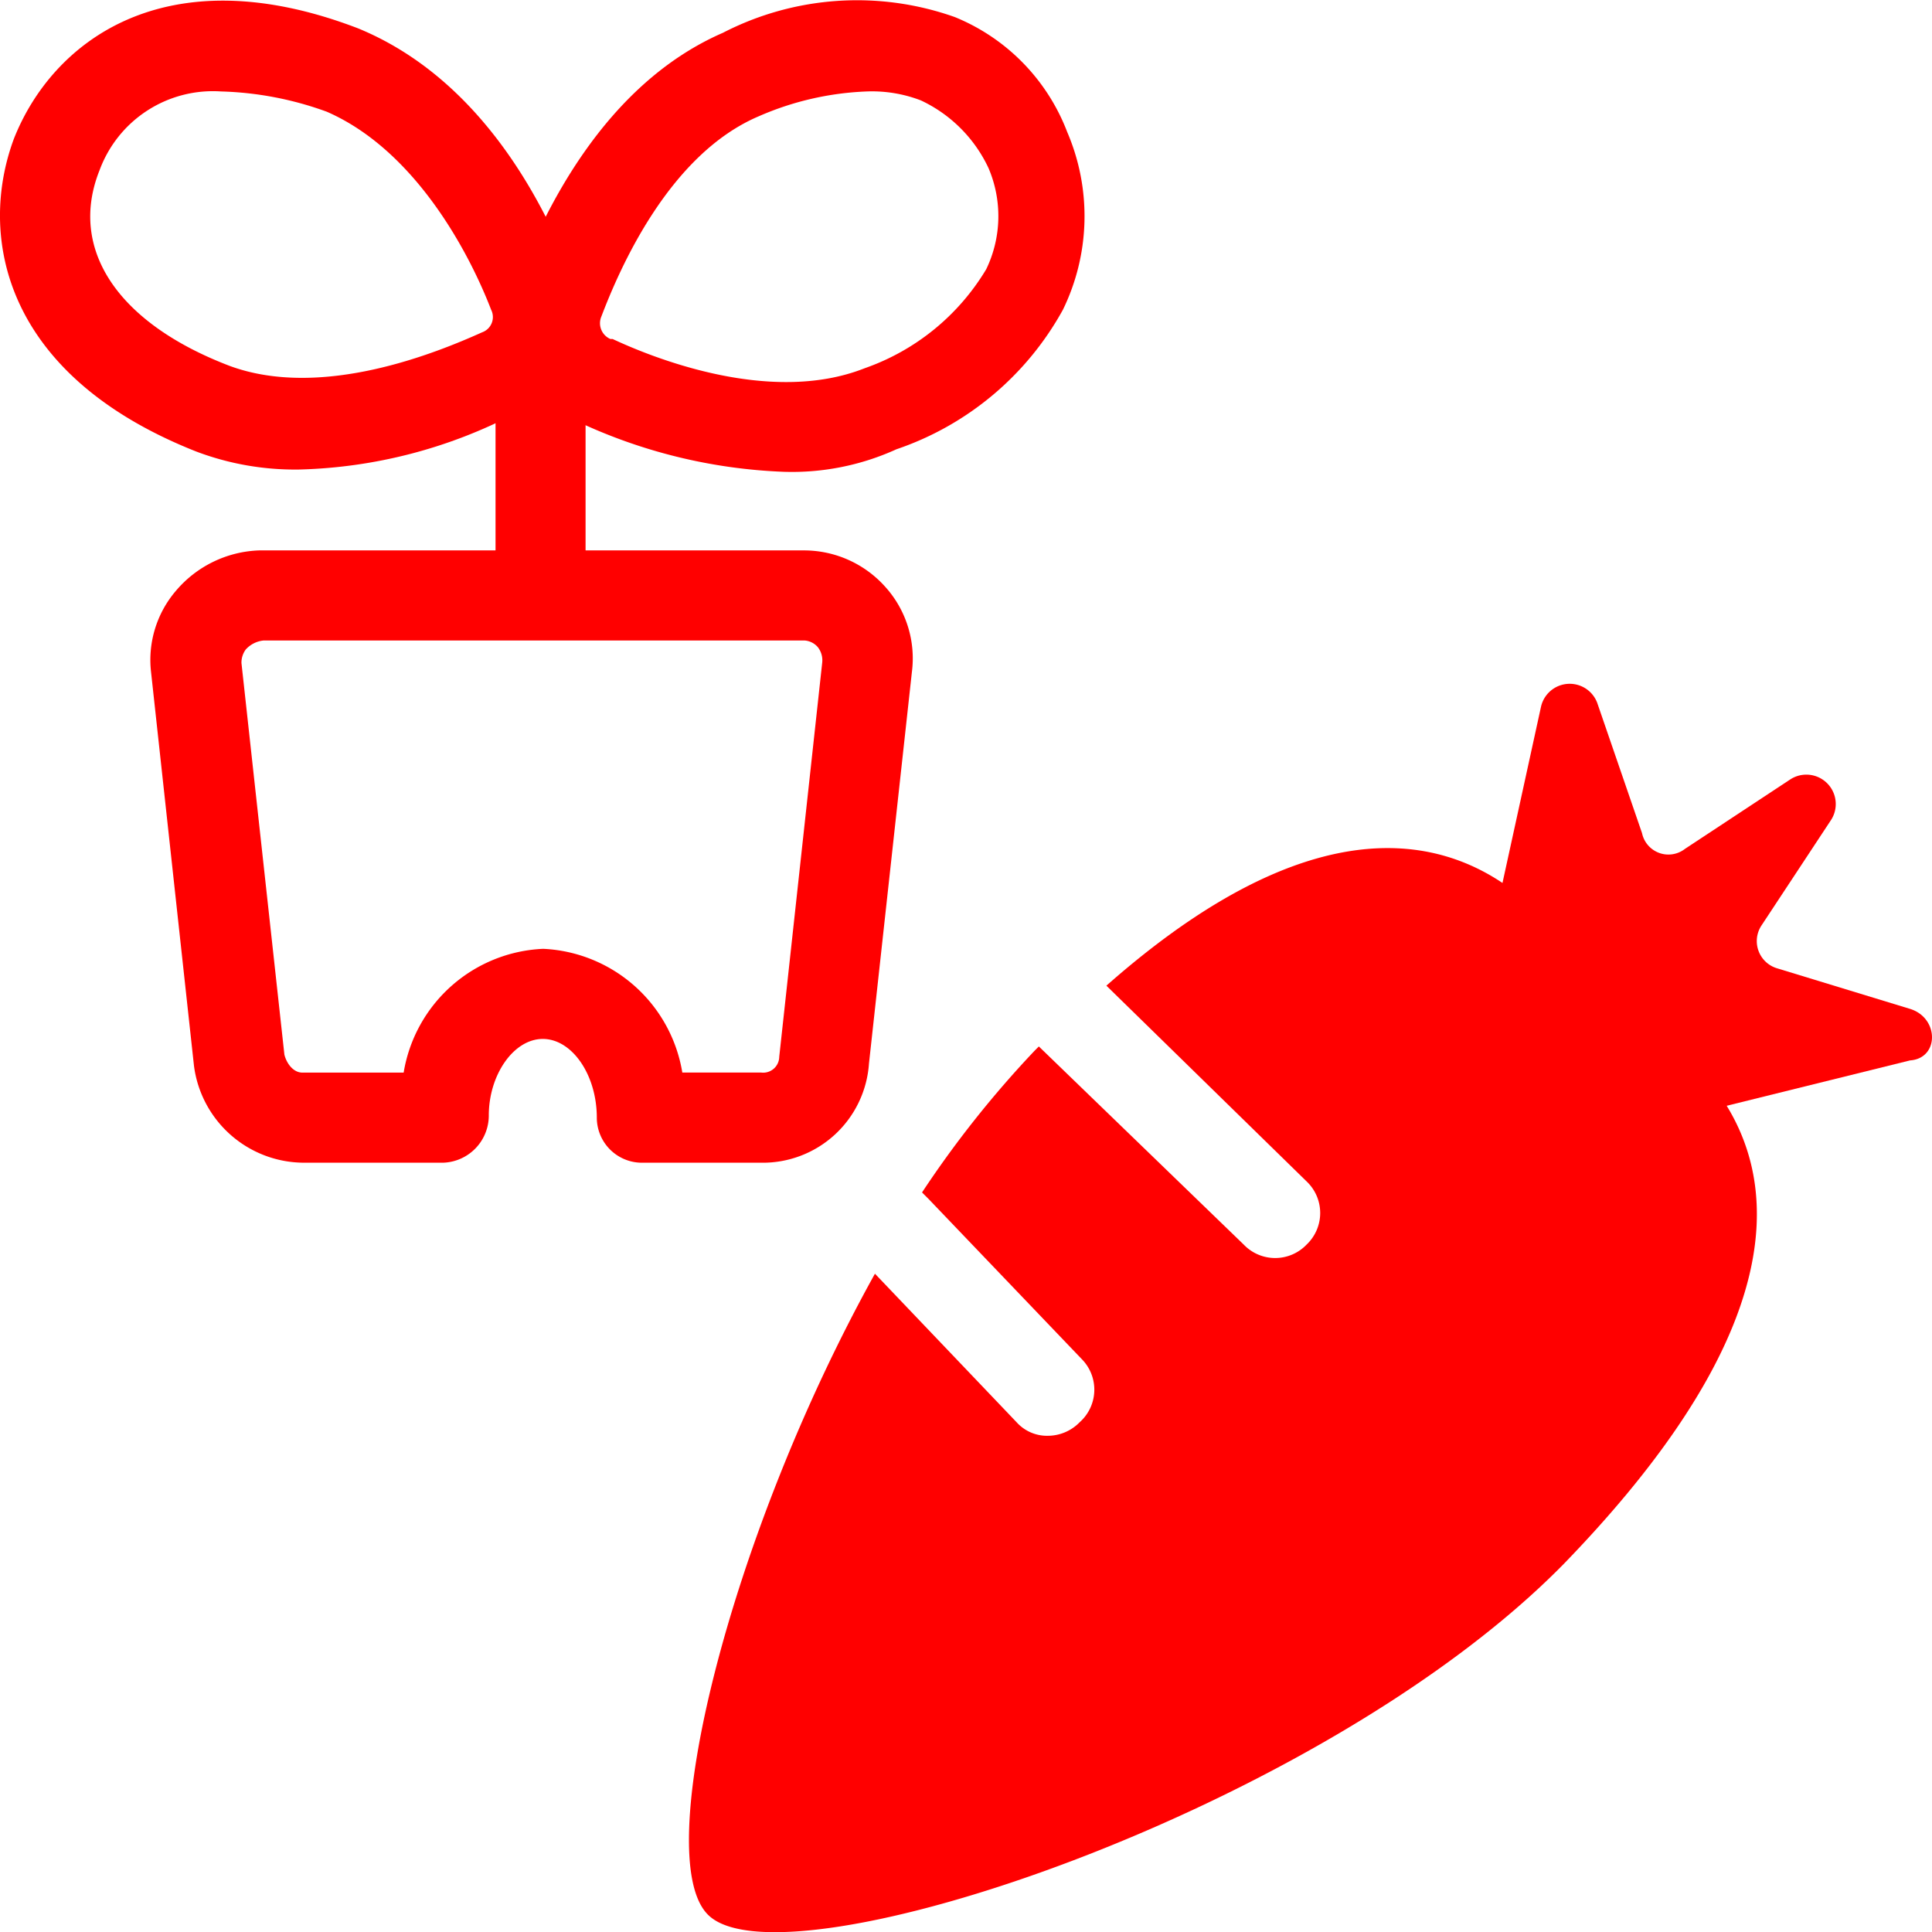
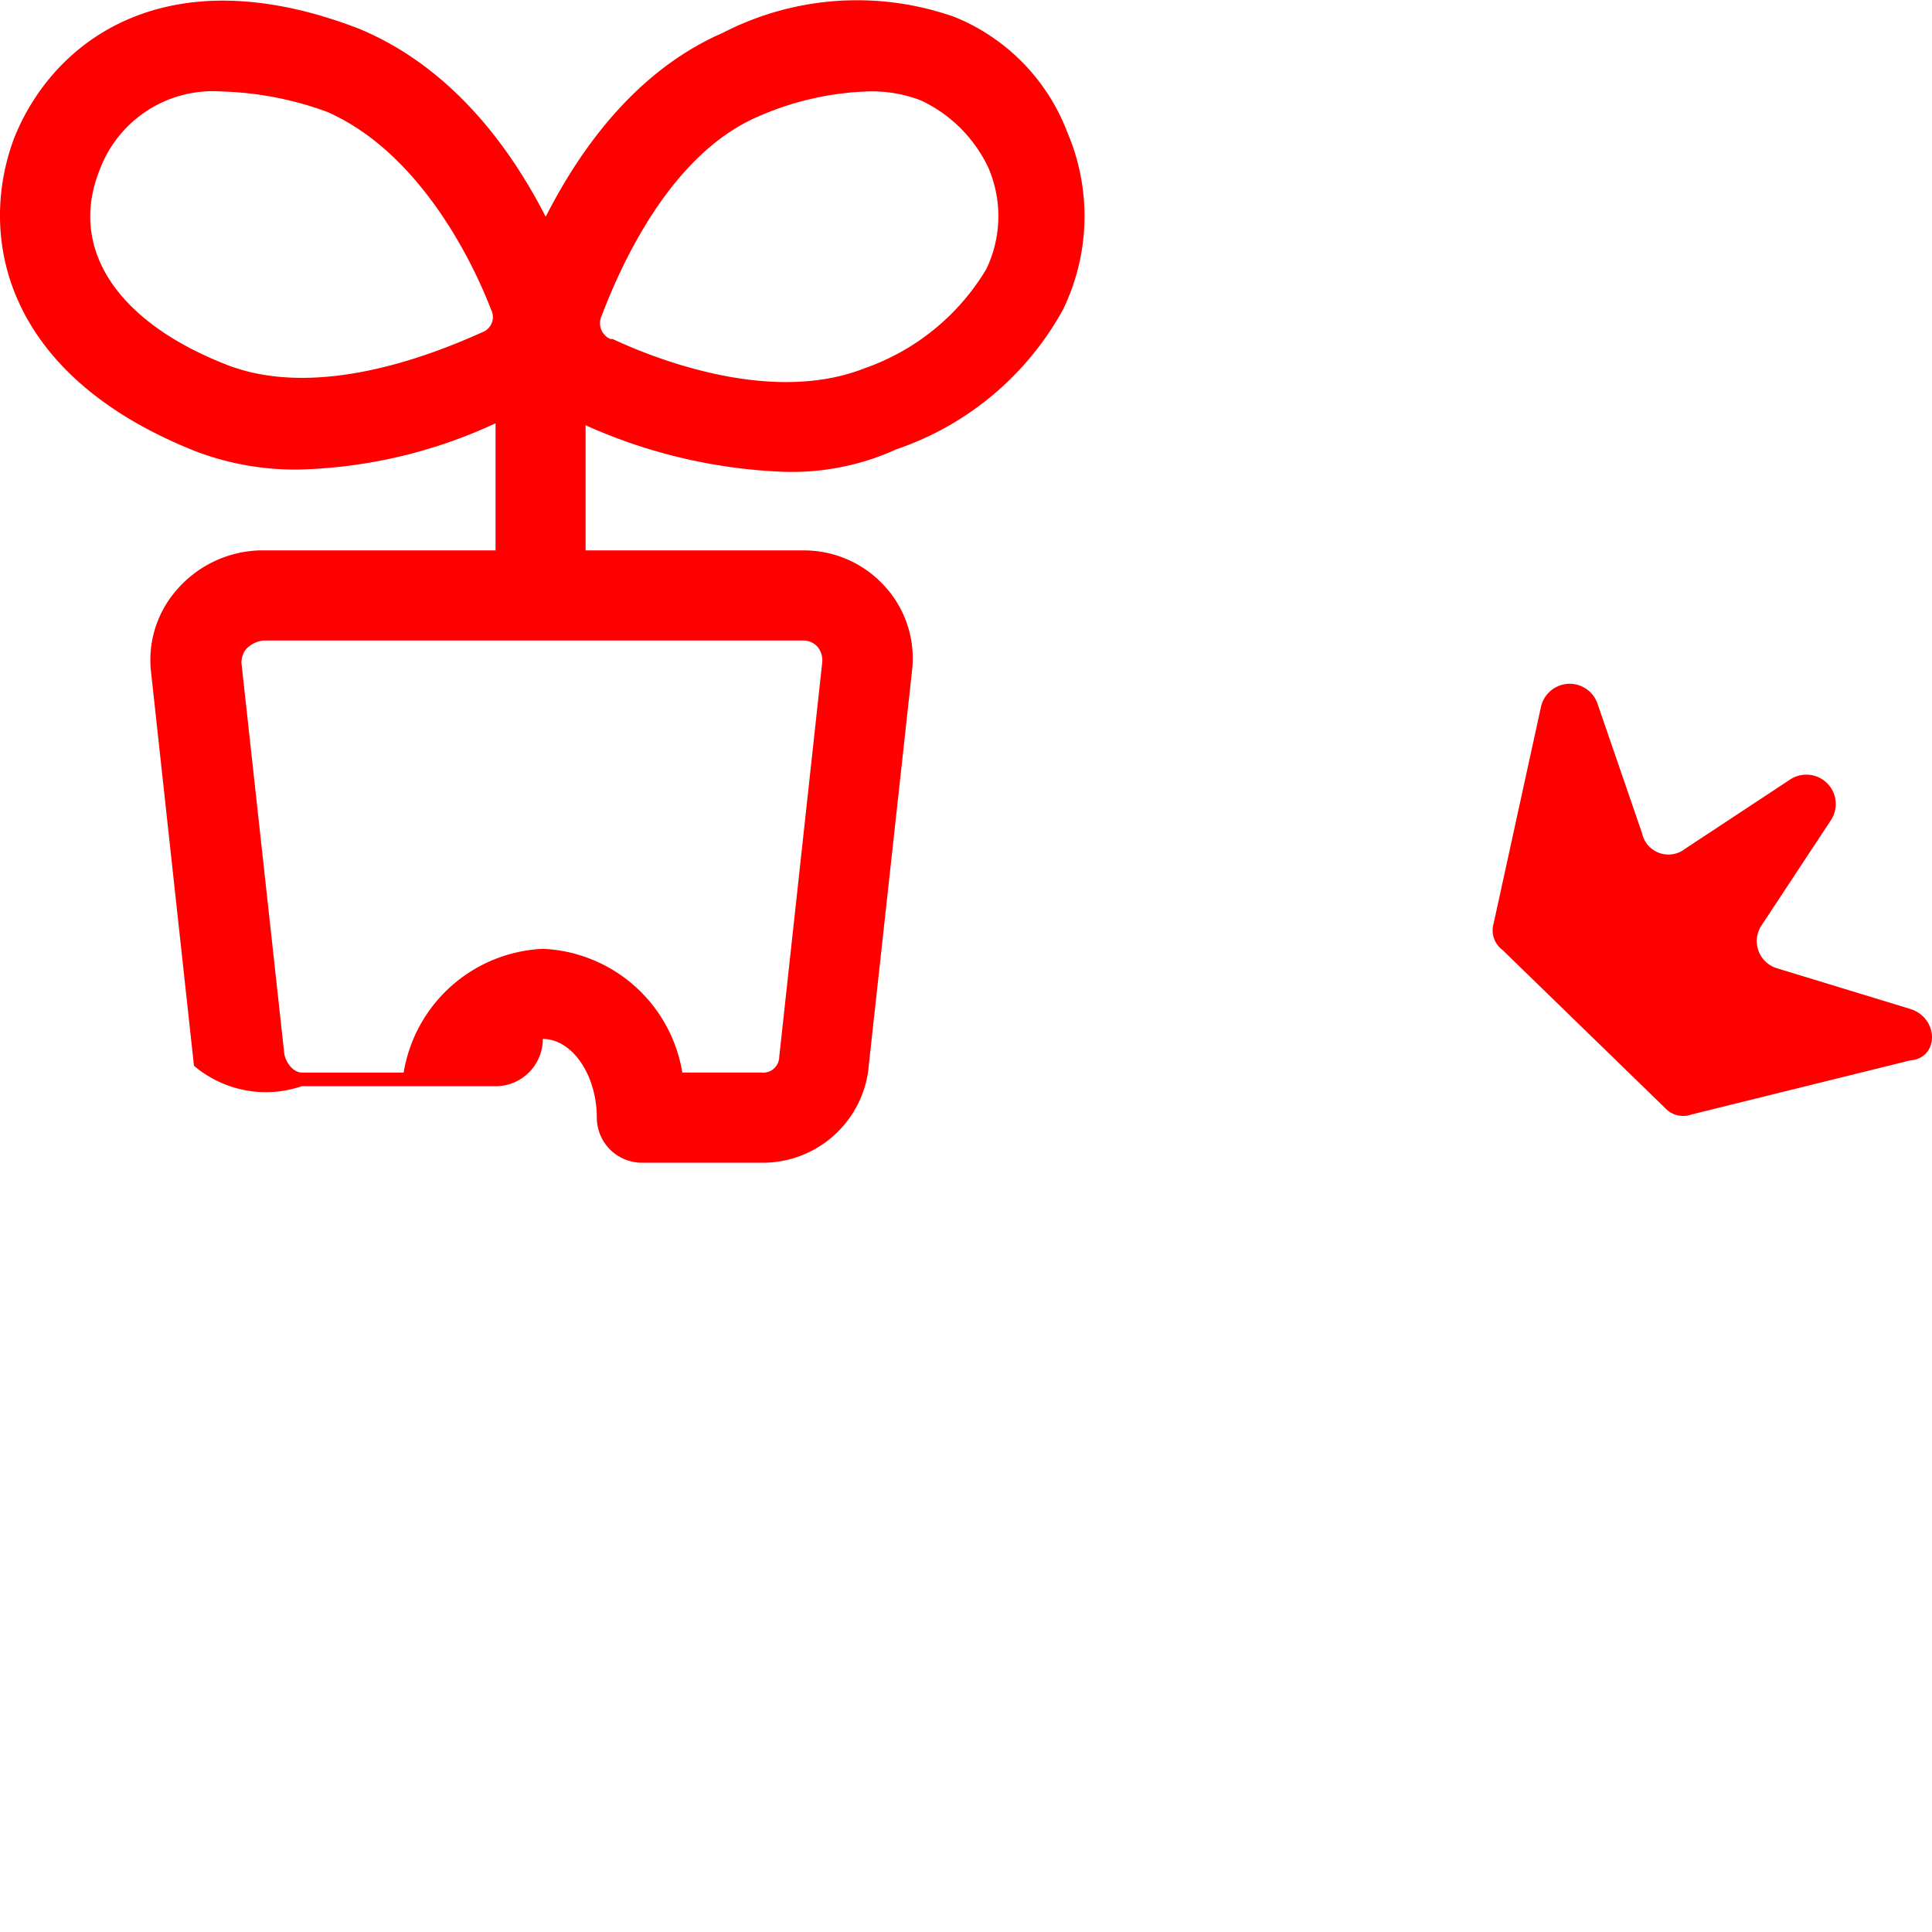
<svg xmlns="http://www.w3.org/2000/svg" width="45" height="45" viewBox="0 0 45 45">
  <g id="_20" data-name="20" transform="translate(-1.081 -0.936)">
    <path id="パス_156" data-name="パス 156" d="M78.681,39.429l-3.093-.944a.661.661,0,0,1-.367-1l1.625-2.464a.685.685,0,0,0-.944-.944l-2.464,1.625a.628.628,0,0,1-1-.367L71.394,32.3a.685.685,0,0,0-1.311.1l-1.1,5.032a.573.573,0,0,0,.21.629l3.774,3.669a.575.575,0,0,0,.629.157l5.085-1.258C79.362,40.582,79.362,39.639,78.681,39.429Z" transform="translate(-33.111 -14.994)" fill="red" />
-     <path id="パス_157" data-name="パス 157" d="M54.6,43.414a.612.612,0,0,1-.315-.315c-.524-1.153-3.774-6.762-11.323-.1l4.665,4.561a1.013,1.013,0,0,1,0,1.468,1.013,1.013,0,0,1-1.468,0l-4.77-4.613-.1.1a24.21,24.21,0,0,0-2.621,3.3l.157.157L42.391,51.7a1.013,1.013,0,0,1-.052,1.468,1.035,1.035,0,0,1-.734.315.952.952,0,0,1-.734-.315l-3.3-3.46c-3.407,6.133-5.242,13.629-3.879,14.94,1.782,1.73,14.258-2.411,19.92-8.177C62.31,47.5,55.967,44.043,54.6,43.414Z" transform="translate(-16.111 -19.105)" fill="red" />
    <g id="グループ_124" data-name="グループ 124" transform="translate(1.081 0.936)">
      <path id="パス_158" data-name="パス 158" d="M8.063,11.887a6.5,6.5,0,0,1-2.411-.419C1.143,9.686.567,6.436,1.405,4.182c.891-2.254,3.512-4.3,8.02-2.569,2.673,1.1,4.194,3.722,4.98,5.766v.052a2.457,2.457,0,0,1-1.31,3.145A11.512,11.512,0,0,1,8.063,11.887ZM6.228,3.081A2.814,2.814,0,0,0,3.4,4.916c-.734,1.835.419,3.565,3.04,4.561,2.149.786,4.823-.315,5.871-.786a.377.377,0,0,0,.21-.524C11.994,6.8,10.736,4.444,8.692,3.553A7.786,7.786,0,0,0,6.228,3.081Z" transform="translate(-1.081 -0.951)" fill="red" />
      <path id="パス_159" data-name="パス 159" d="M30.114,11.925a12.391,12.391,0,0,1-4.875-1.206,2.531,2.531,0,0,1-1.363-3.145C24.506,5.9,25.921,2.909,28.7,1.7a6.815,6.815,0,0,1,5.4-.367A4.7,4.7,0,0,1,36.719,4.01a4.967,4.967,0,0,1-.1,4.141,6.992,6.992,0,0,1-3.879,3.25A5.865,5.865,0,0,1,30.114,11.925Zm1.94-8.859a6.915,6.915,0,0,0-2.516.577c-2.1.891-3.25,3.565-3.669,4.665a.4.4,0,0,0,.21.524h.052c.786.367,3.617,1.573,5.871.681a5.36,5.36,0,0,0,2.831-2.306,2.846,2.846,0,0,0,.052-2.359,3.273,3.273,0,0,0-1.573-1.573A3.172,3.172,0,0,0,32.054,3.066Z" transform="translate(-11.862 -0.936)" fill="red" />
-       <path id="パス_160" data-name="パス 160" d="M22,39.658H19.219A1.051,1.051,0,0,1,18.17,38.61c0-1-.577-1.835-1.258-1.835s-1.258.839-1.258,1.782a1.1,1.1,0,0,1-1.048,1.1H11.3A2.589,2.589,0,0,1,8.787,37.4l-1-9.173a2.474,2.474,0,0,1,.577-1.887,2.66,2.66,0,0,1,1.94-.944H22.993a2.538,2.538,0,0,1,1.887.839,2.488,2.488,0,0,1,.629,1.992l-1,9.121A2.479,2.479,0,0,1,22,39.658Zm-1.835-2.1H22a.374.374,0,0,0,.419-.367l1-9.173a.5.5,0,0,0-.1-.367.448.448,0,0,0-.315-.157H10.412a.647.647,0,0,0-.419.21.518.518,0,0,0-.1.315h0l1,9.121c.052.21.21.419.419.419h2.359a3.444,3.444,0,0,1,3.25-2.883A3.444,3.444,0,0,1,20.162,37.561Z" transform="translate(-4.269 -12.576)" fill="red" />
+       <path id="パス_160" data-name="パス 160" d="M22,39.658H19.219A1.051,1.051,0,0,1,18.17,38.61c0-1-.577-1.835-1.258-1.835a1.1,1.1,0,0,1-1.048,1.1H11.3A2.589,2.589,0,0,1,8.787,37.4l-1-9.173a2.474,2.474,0,0,1,.577-1.887,2.66,2.66,0,0,1,1.94-.944H22.993a2.538,2.538,0,0,1,1.887.839,2.488,2.488,0,0,1,.629,1.992l-1,9.121A2.479,2.479,0,0,1,22,39.658Zm-1.835-2.1H22a.374.374,0,0,0,.419-.367l1-9.173a.5.5,0,0,0-.1-.367.448.448,0,0,0-.315-.157H10.412a.647.647,0,0,0-.419.21.518.518,0,0,0-.1.315h0l1,9.121c.052.21.21.419.419.419h2.359a3.444,3.444,0,0,1,3.25-2.883A3.444,3.444,0,0,1,20.162,37.561Z" transform="translate(-4.269 -12.576)" fill="red" />
      <rect id="長方形_9" data-name="長方形 9" width="2.097" height="6.186" transform="translate(11.542 8.316)" fill="red" />
    </g>
  </g>
</svg>